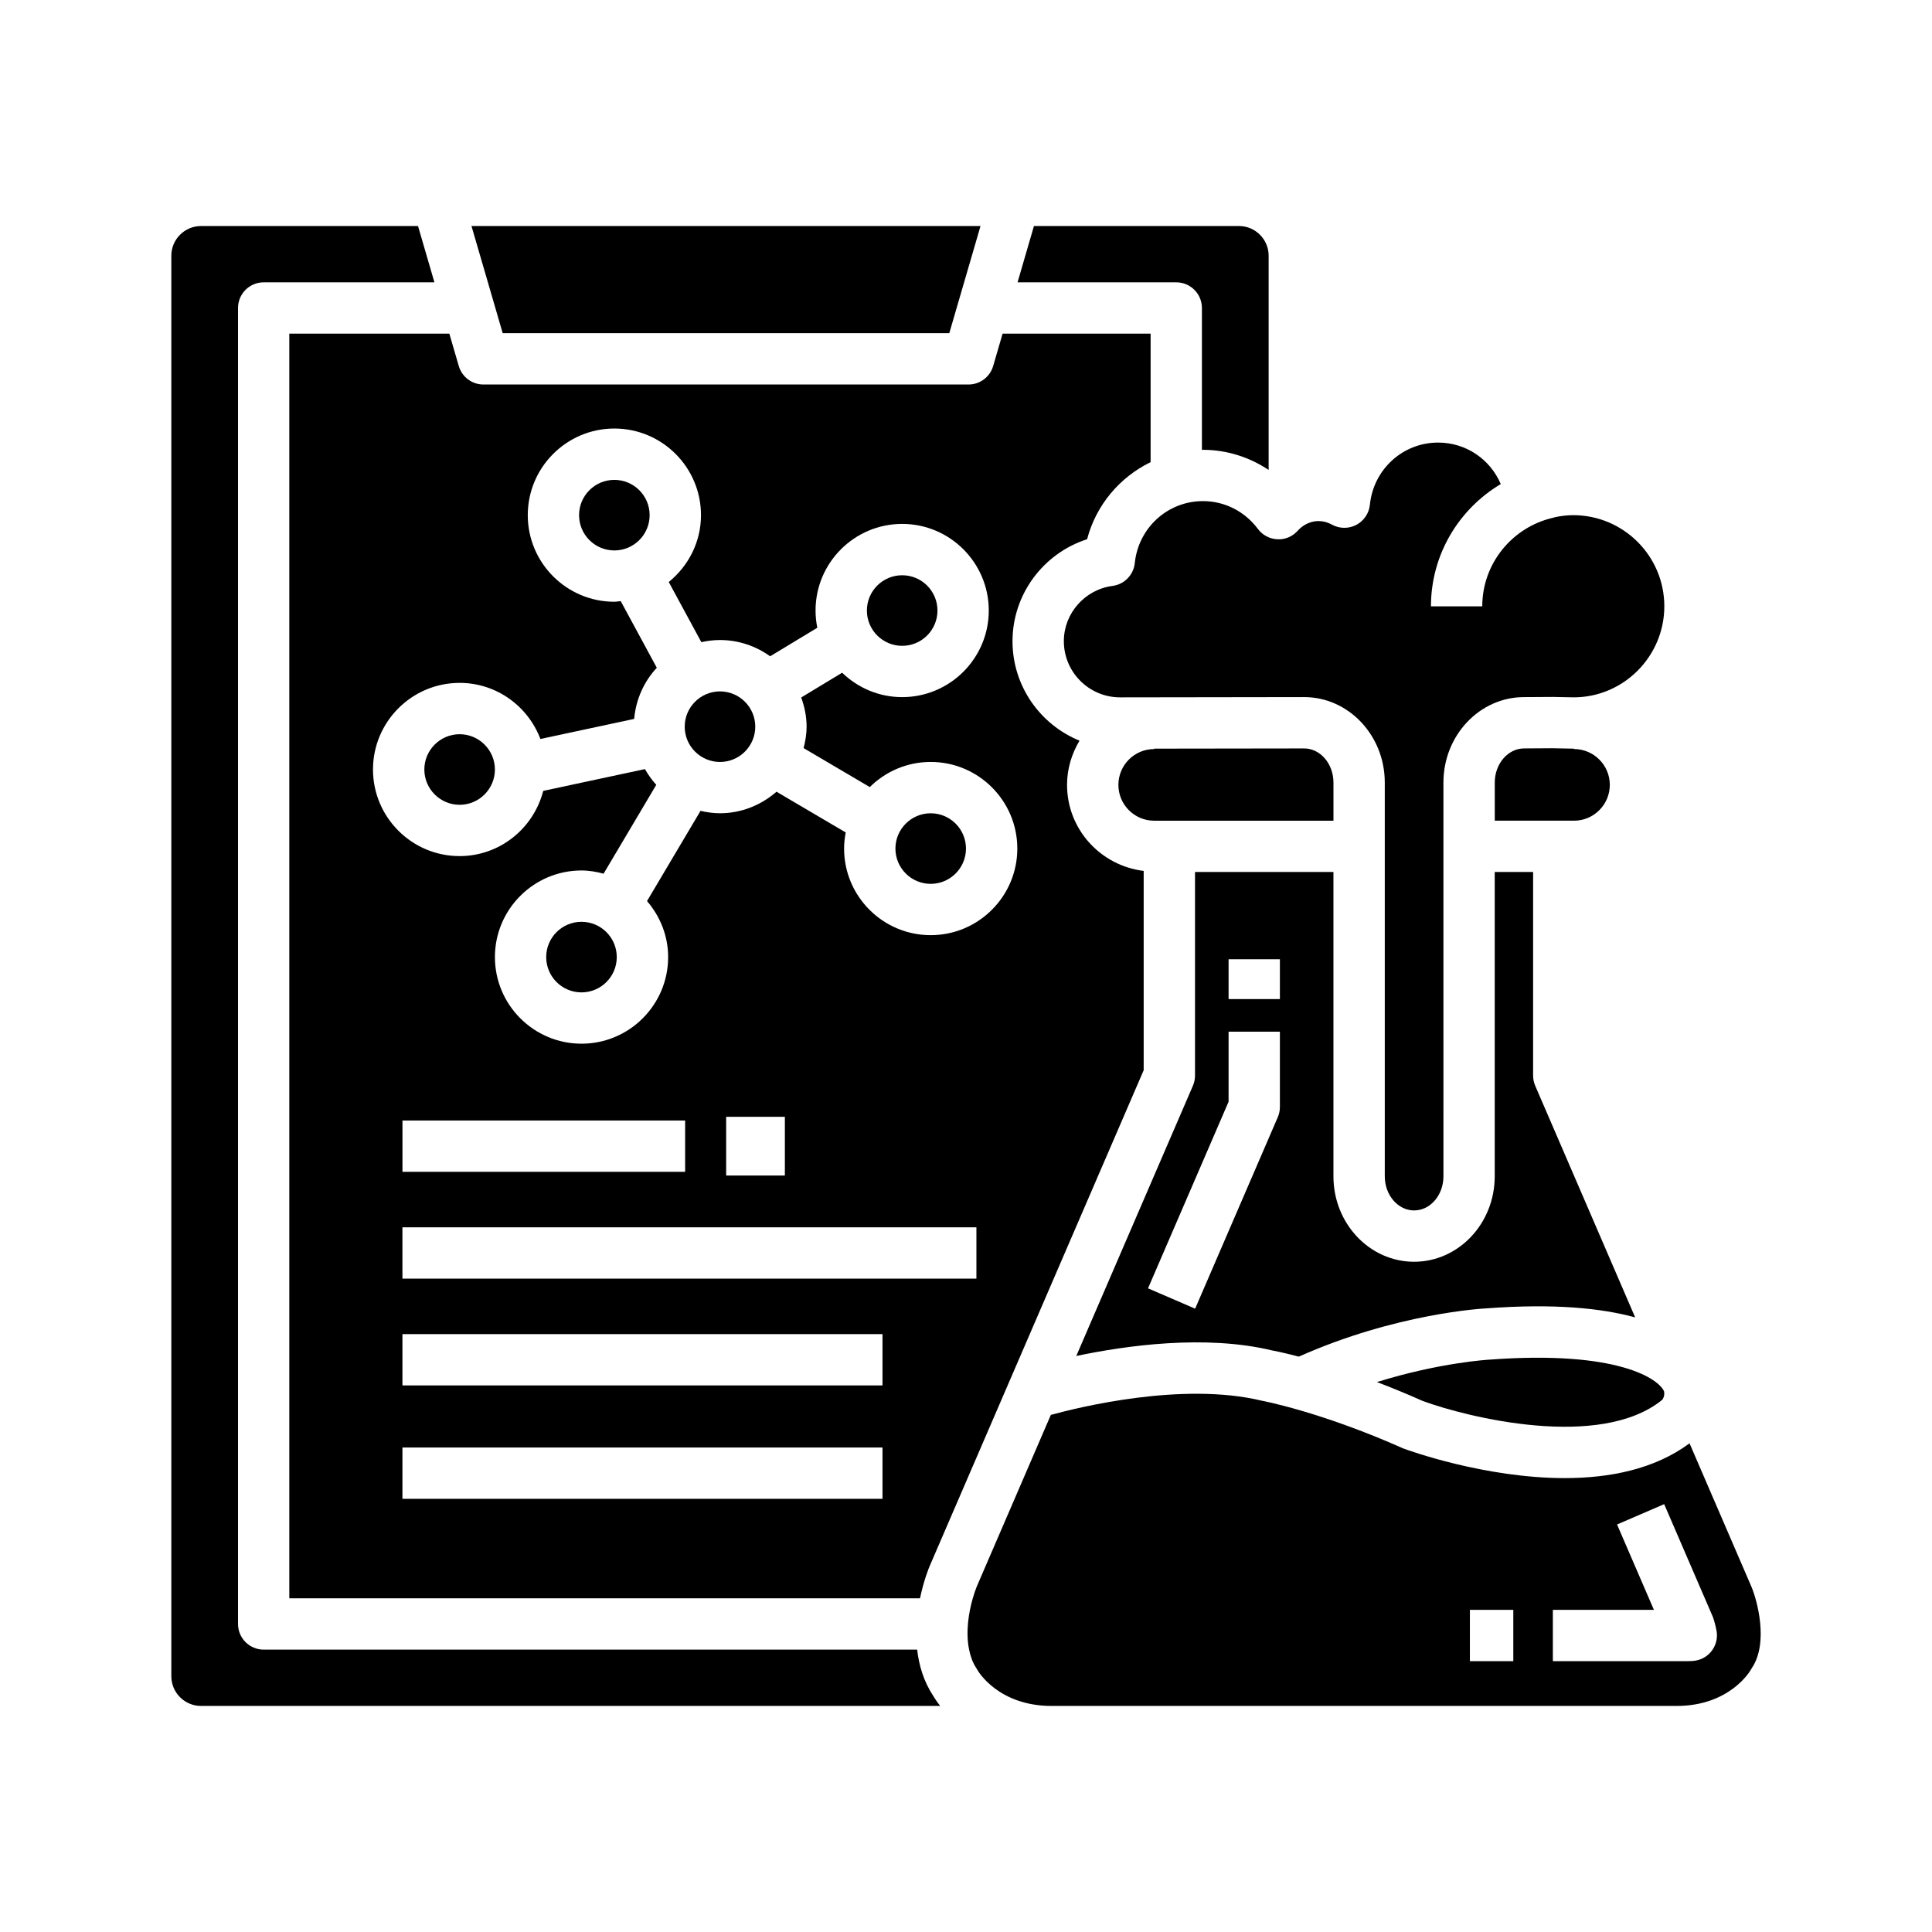
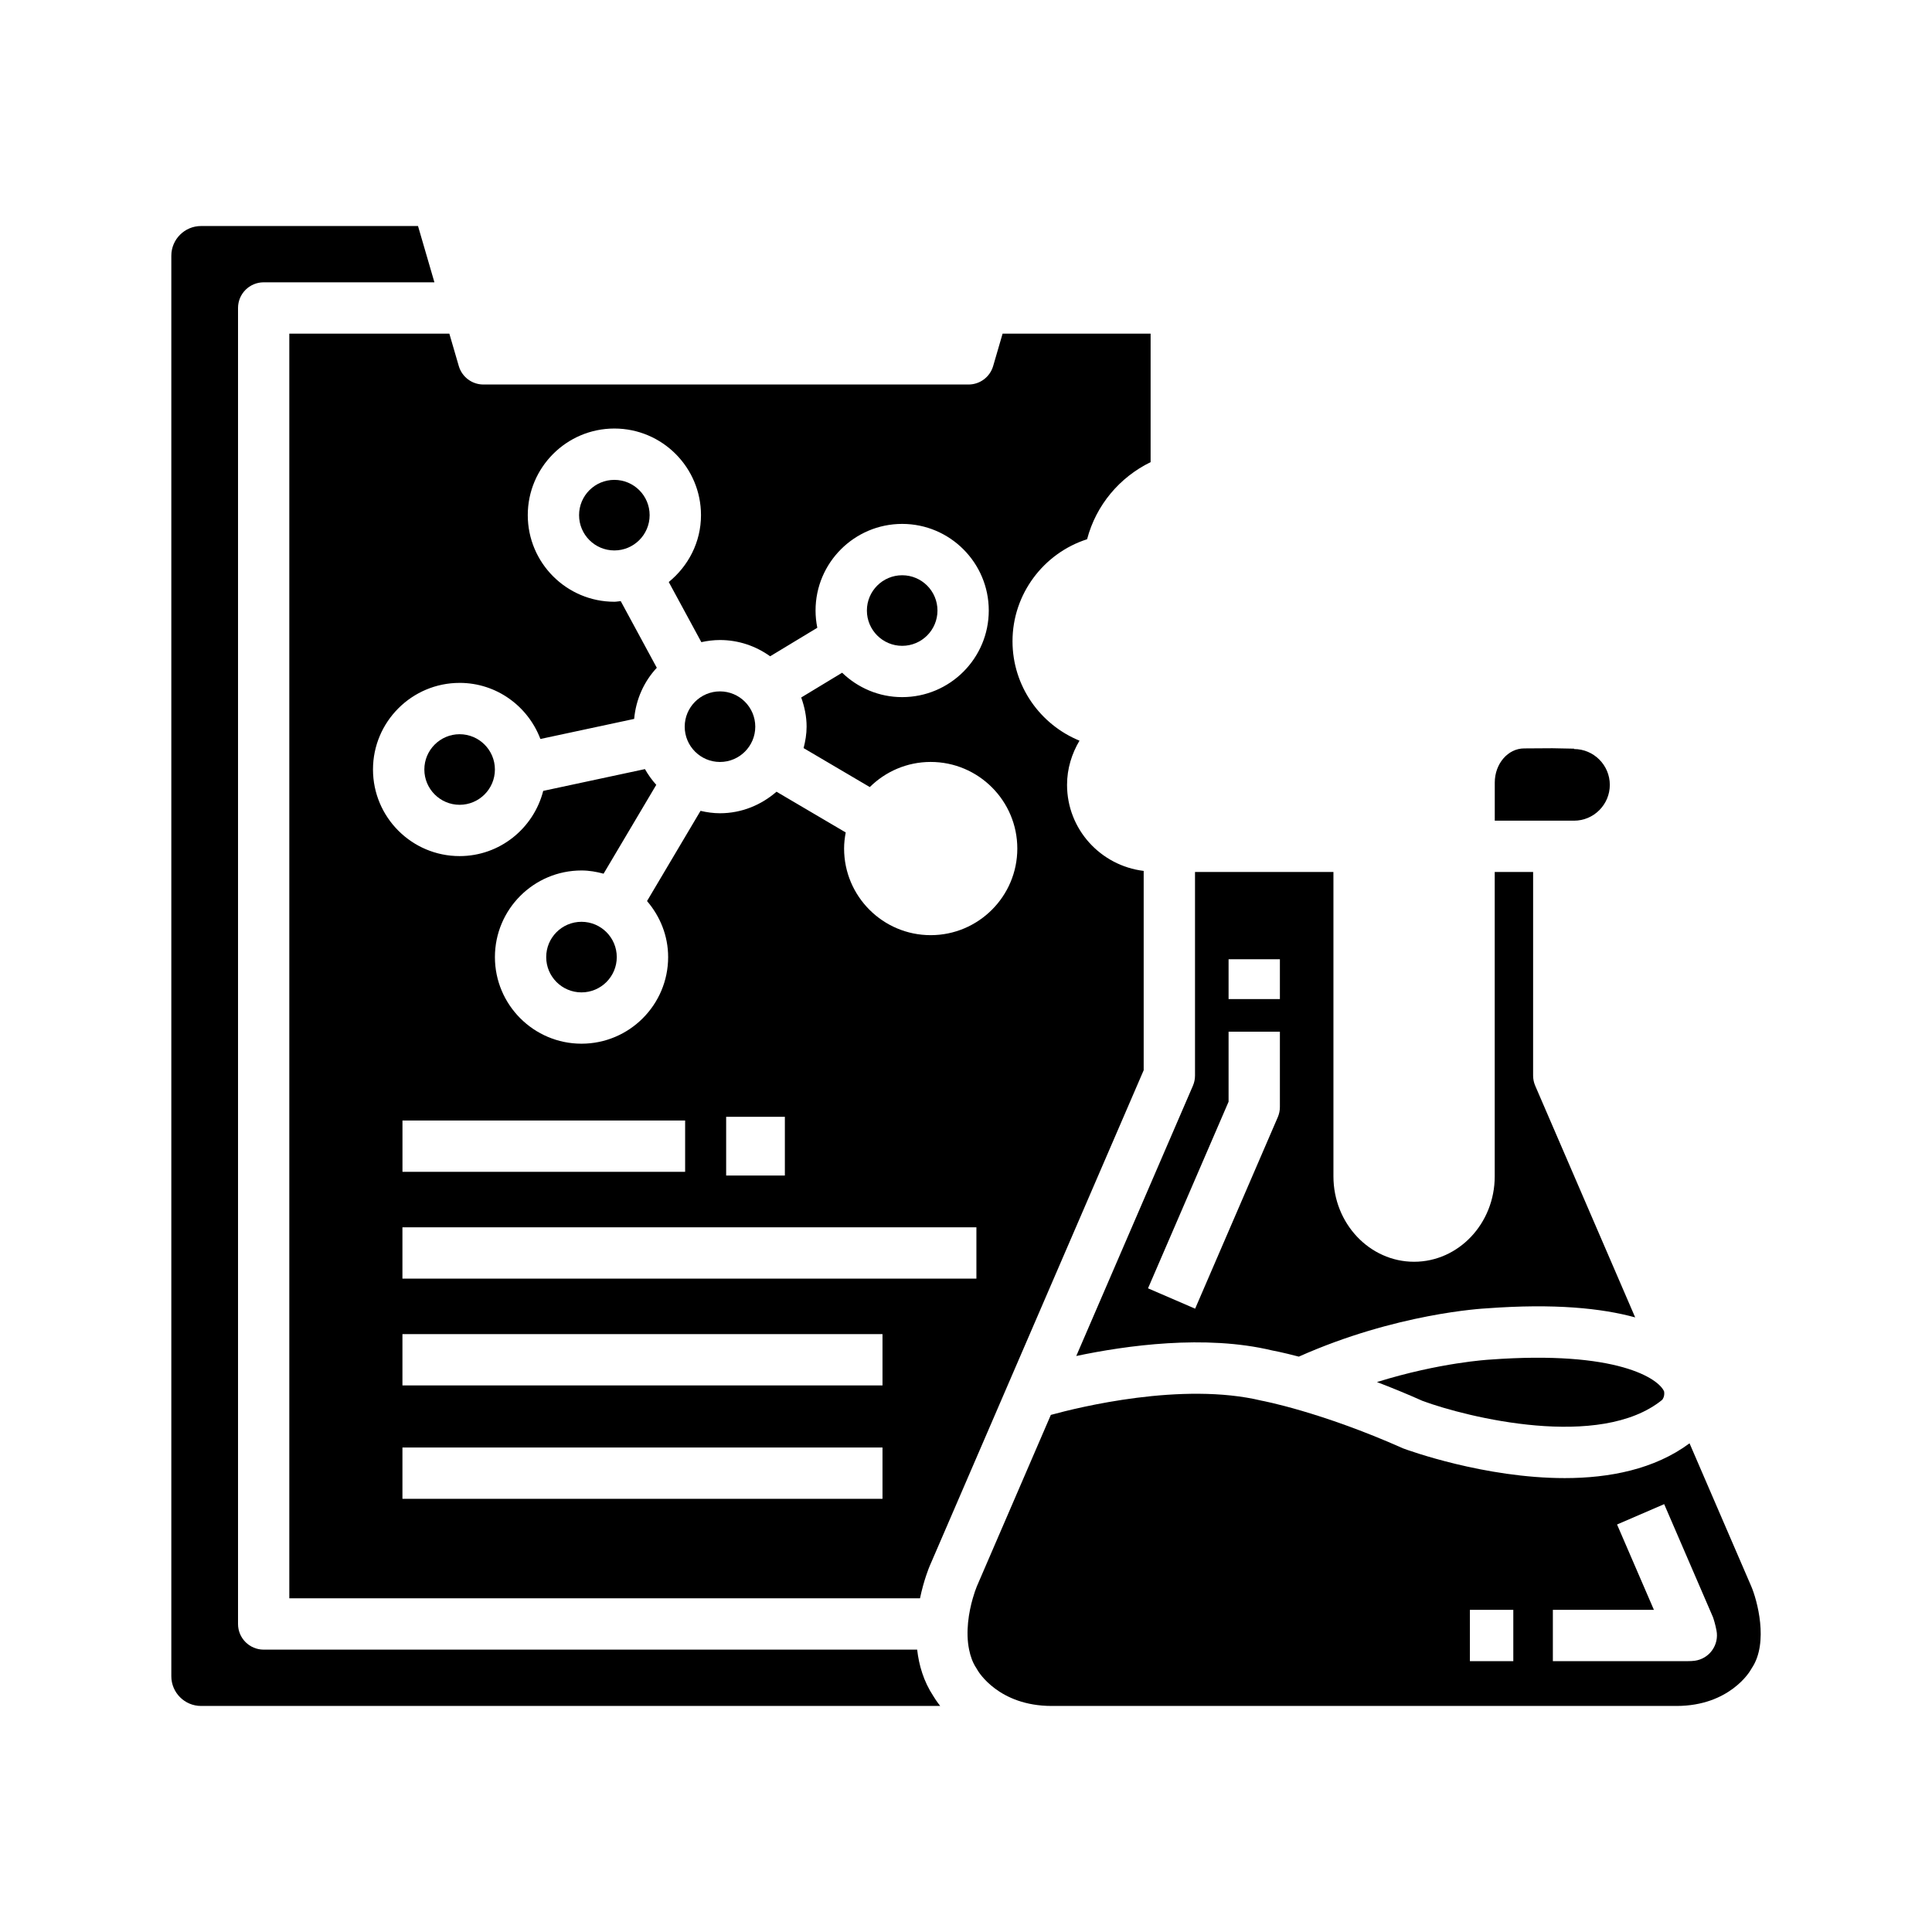
<svg xmlns="http://www.w3.org/2000/svg" fill="#000000" width="800px" height="800px" version="1.1" viewBox="144 144 512 512">
  <g>
-     <path d="m390.64 378.23c5.16 0 9.355-4.195 9.355-9.352 0-5.152-4.195-9.352-9.355-9.352-5.148 0-9.344 4.195-9.344 9.352-0.004 5.152 4.188 9.352 9.344 9.352z" />
+     <path d="m390.64 378.23z" />
    <path d="m392.44 305.8c0 5.164-4.188 9.352-9.352 9.352-5.164 0-9.352-4.188-9.352-9.352 0-5.164 4.188-9.352 9.352-9.352 5.164 0 9.352 4.188 9.352 9.352" />
    <path d="m307.45 397.64c0 5.164-4.188 9.352-9.352 9.352-5.164 0-9.348-4.188-9.348-9.352s4.184-9.352 9.348-9.352c5.164 0 9.352 4.188 9.352 9.352" />
    <path d="m220.67 567.57h167.14c1.012-4.84 2.422-8.238 2.57-8.57l56.707-131.38v-52.82c-11.41-1.387-20.309-11.023-20.309-22.809 0-4.293 1.254-8.266 3.301-11.707-10.402-4.254-17.754-14.453-17.754-26.359 0-12.461 8.207-23.312 19.766-27.023 2.398-9.113 8.664-16.445 16.832-20.43v-34.059h-39.223l-2.504 8.59c-0.848 2.902-3.5 4.898-6.531 4.898h-128.55c-3.027 0-5.684-1.996-6.531-4.898l-2.504-8.59h-42.41zm157.2-26.367h-127.22v-13.598h127.22zm0-30.055h-127.22v-13.598h127.22zm24.887-28.297h-152.11v-13.598h152.11v13.598zm-152.1-28.305v-13.598h74.91v13.598zm85.781 0.984v-15.562h15.559v15.559zm-70.637-130.56c9.805 0 18.133 6.203 21.41 14.867l24.848-5.32c0.469-5.219 2.625-9.93 6-13.551l-9.562-17.664c-0.562 0.039-1.109 0.168-1.684 0.168-12.656 0-22.949-10.293-22.949-22.953 0-12.66 10.293-22.953 22.949-22.953 12.66 0 22.957 10.293 22.957 22.953 0 7.176-3.375 13.512-8.543 17.723l8.637 15.934c1.594-0.348 3.238-0.562 4.938-0.562 4.961 0 9.539 1.621 13.297 4.309l12.496-7.559c-0.301-1.48-0.465-3.008-0.465-4.57 0-12.66 10.297-22.953 22.957-22.953 12.656 0 22.949 10.293 22.949 22.953s-10.293 22.953-22.949 22.953c-6.188 0-11.777-2.481-15.91-6.469l-10.848 6.566c0.871 2.422 1.43 4.996 1.43 7.723 0 1.977-0.328 3.859-0.797 5.688l17.543 10.328c4.152-4.109 9.848-6.66 16.137-6.66 12.66 0 22.957 10.293 22.957 22.953s-10.297 22.953-22.957 22.953c-12.656 0-22.949-10.293-22.949-22.953 0-1.461 0.168-2.875 0.434-4.266l-18.344-10.797c-4.035 3.508-9.234 5.707-14.988 5.707-1.777 0-3.488-0.25-5.148-0.637l-14.176 23.906c3.441 4.016 5.594 9.16 5.594 14.848 0 12.66-10.297 22.953-22.957 22.953-12.656 0-22.949-10.293-22.949-22.953s10.293-22.953 22.949-22.953c2.035 0 3.969 0.348 5.848 0.852l13.965-23.547c-1.16-1.266-2.144-2.664-3.004-4.168l-26.957 5.773c-2.543 9.906-11.473 17.281-22.164 17.281-12.656 0-22.949-10.293-22.949-22.953 0.004-12.66 10.309-22.949 22.957-22.949z" />
    <path d="m316.16 280.52c0 5.164-4.188 9.352-9.352 9.352s-9.348-4.188-9.348-9.352c0-5.164 4.184-9.348 9.348-9.348s9.352 4.184 9.352 9.348" />
    <path d="m560.91 342.4-5.516-0.109-7.461 0.047c-4.316 0-7.805 4.062-7.805 9.047v10.105h21c5.231 0 9.488-4.262 9.488-9.492 0-5.234-4.258-9.496-9.488-9.496v-0.105c-0.078-0.004-0.148 0.004-0.219 0.004z" />
-     <path d="m462.52 225.62v37.609c0.09-0.004 0.176-0.023 0.266-0.023 6.328 0 12.297 1.934 17.418 5.332v-56.77c0-4.332-3.531-7.871-7.875-7.871l-54.32 0.004-4.348 14.918h42.062c3.754 0 6.797 3.047 6.797 6.801z" />
    <path d="m387.05 581.17h-173.17c-3.754 0-6.801-3.043-6.801-6.801v-348.75c0-3.754 3.043-6.801 6.801-6.801h45.246l-4.348-14.918h-57.496c-4.344 0-7.879 3.531-7.879 7.871v376.45c0 4.336 3.535 7.875 7.879 7.875h195.88c-0.922-1.176-1.527-2.125-1.824-2.625-2.566-3.894-3.809-8.152-4.281-12.305z" />
-     <path d="m497.38 351.39c0-4.988-3.488-9.047-7.773-9.047l-39.746 0.055v0.109c-5.223 0-9.477 4.262-9.477 9.496 0 5.231 4.254 9.492 9.477 9.492h47.52z" />
-     <path d="m277.22 232.3h118.35l3.93-13.484 4.348-14.918h-134.9l4.348 14.918z" />
    <path d="m481.13 501.88c0.109 0.016 2.648 0.48 7.074 1.641 25.781-11.492 48.793-12.746 49.785-12.797 17.949-1.336 30.48-0.035 39.352 2.402l-26.496-61.398c-0.367-0.852-0.555-1.773-0.555-2.695l0.004-53.945h-10.176v80.66c0 12.484-9.582 22.633-21.371 22.633s-21.371-10.152-21.371-22.633v-80.66h-36.684v53.949c0 0.926-0.188 1.844-0.555 2.695l-30.914 71.621c13.137-2.769 34.18-5.734 51.906-1.473zm-11.543-103.67h13.598v10.551h-13.598zm0 37.758v-18.555h13.598v19.957c0 0.926-0.188 1.844-0.555 2.691l-21.906 50.75-12.488-5.391z" />
    <path d="m608.1 564.39-16.355-37.898c-9.309 6.918-21.32 9.219-33.066 9.219-21.219 0-41.449-7.356-42.77-7.848-21.98-9.777-37.418-12.645-37.57-12.672-20.992-5.055-48.516 1.758-55.855 3.773l-19.609 45.43c-0.316 0.762-0.711 1.895-1.078 3.184-1.059 3.641-1.945 8.902-0.973 13.598 0.359 1.754 0.934 3.43 1.91 4.887 0.125 0.191 0.246 0.387 0.352 0.59 0.18 0.312 5.562 9.441 19.625 9.441h165.58c14.152 0 19.547-9.34 19.598-9.441 0.105-0.203 0.227-0.398 0.359-0.59 4.57-6.793 1.348-18.211-0.148-21.672zm-63.059 19.836h-11.504v-13.598h11.504zm52.695-2.879c-1.094 1.523-2.762 2.519-4.613 2.769-0.504 0.07-1.152 0.105-1.848 0.105h-35.75v-13.598h26.777l-9.766-22.617 12.488-5.391 12.902 29.883c0.207 0.527 0.66 2.004 0.961 3.594 0.359 1.836-0.059 3.734-1.152 5.254z" />
    <path d="m584.48 514.99c0.117-0.133 0.734-0.902 0.527-2.242-1.402-3.305-12.211-10.957-46.184-8.438-0.289 0.016-13.211 0.746-29.918 5.949 3.773 1.438 7.84 3.098 12.133 5.012 11.773 4.328 46.98 13.074 63.441-0.281z" />
-     <path d="m477.38 284.2c-3.523-4.707-8.844-7.402-14.59-7.402-9.332 0-17.094 7.059-18.062 16.426-0.324 3.133-2.754 5.633-5.875 6.047-7.367 0.969-12.922 7.269-12.922 14.656 0 8.203 6.688 14.879 14.898 14.879l48.77-0.07c11.801 0 21.383 10.16 21.383 22.645v104.36c0 4.977 3.488 9.035 7.773 9.035 4.289 0 7.773-4.055 7.773-9.035l-0.004-87.453v-16.902c0-12.488 9.582-22.645 21.363-22.645l7.609-0.047 5.559 0.109c13.168 0 24.008-10.828 24.008-24.137 0-13.312-10.82-24.129-24.129-24.141h-0.02c-1.598 0-3.184 0.195-4.75 0.52-0.215 0.047-0.422 0.133-0.641 0.18-10.691 2.469-18.707 12.027-18.707 23.461h-13.598c0-13.773 7.453-25.82 18.504-32.406-2.82-6.555-9.18-10.992-16.605-10.992-9.355 0-17.129 7.082-18.082 16.473-0.227 2.266-1.578 4.273-3.594 5.336-2.016 1.059-4.43 1.047-6.434-0.051-1.16-0.637-2.348-0.957-3.516-0.957-2.863 0-4.731 1.605-5.586 2.57-1.367 1.523-3.344 2.371-5.359 2.258-2.055-0.09-3.945-1.086-5.168-2.715z" />
    <path d="m334.8 345.93c5.16 0 9.355-4.195 9.355-9.352 0-5.152-4.195-9.352-9.355-9.352-5.148 0-9.344 4.195-9.344 9.352-0.004 5.152 4.191 9.352 9.344 9.352z" />
    <path d="m265.8 357.28c5.16 0 9.355-4.195 9.355-9.352 0-5.152-4.195-9.352-9.355-9.352-5.148 0-9.344 4.195-9.344 9.352 0 5.152 4.195 9.352 9.344 9.352z" />
  </g>
</svg>